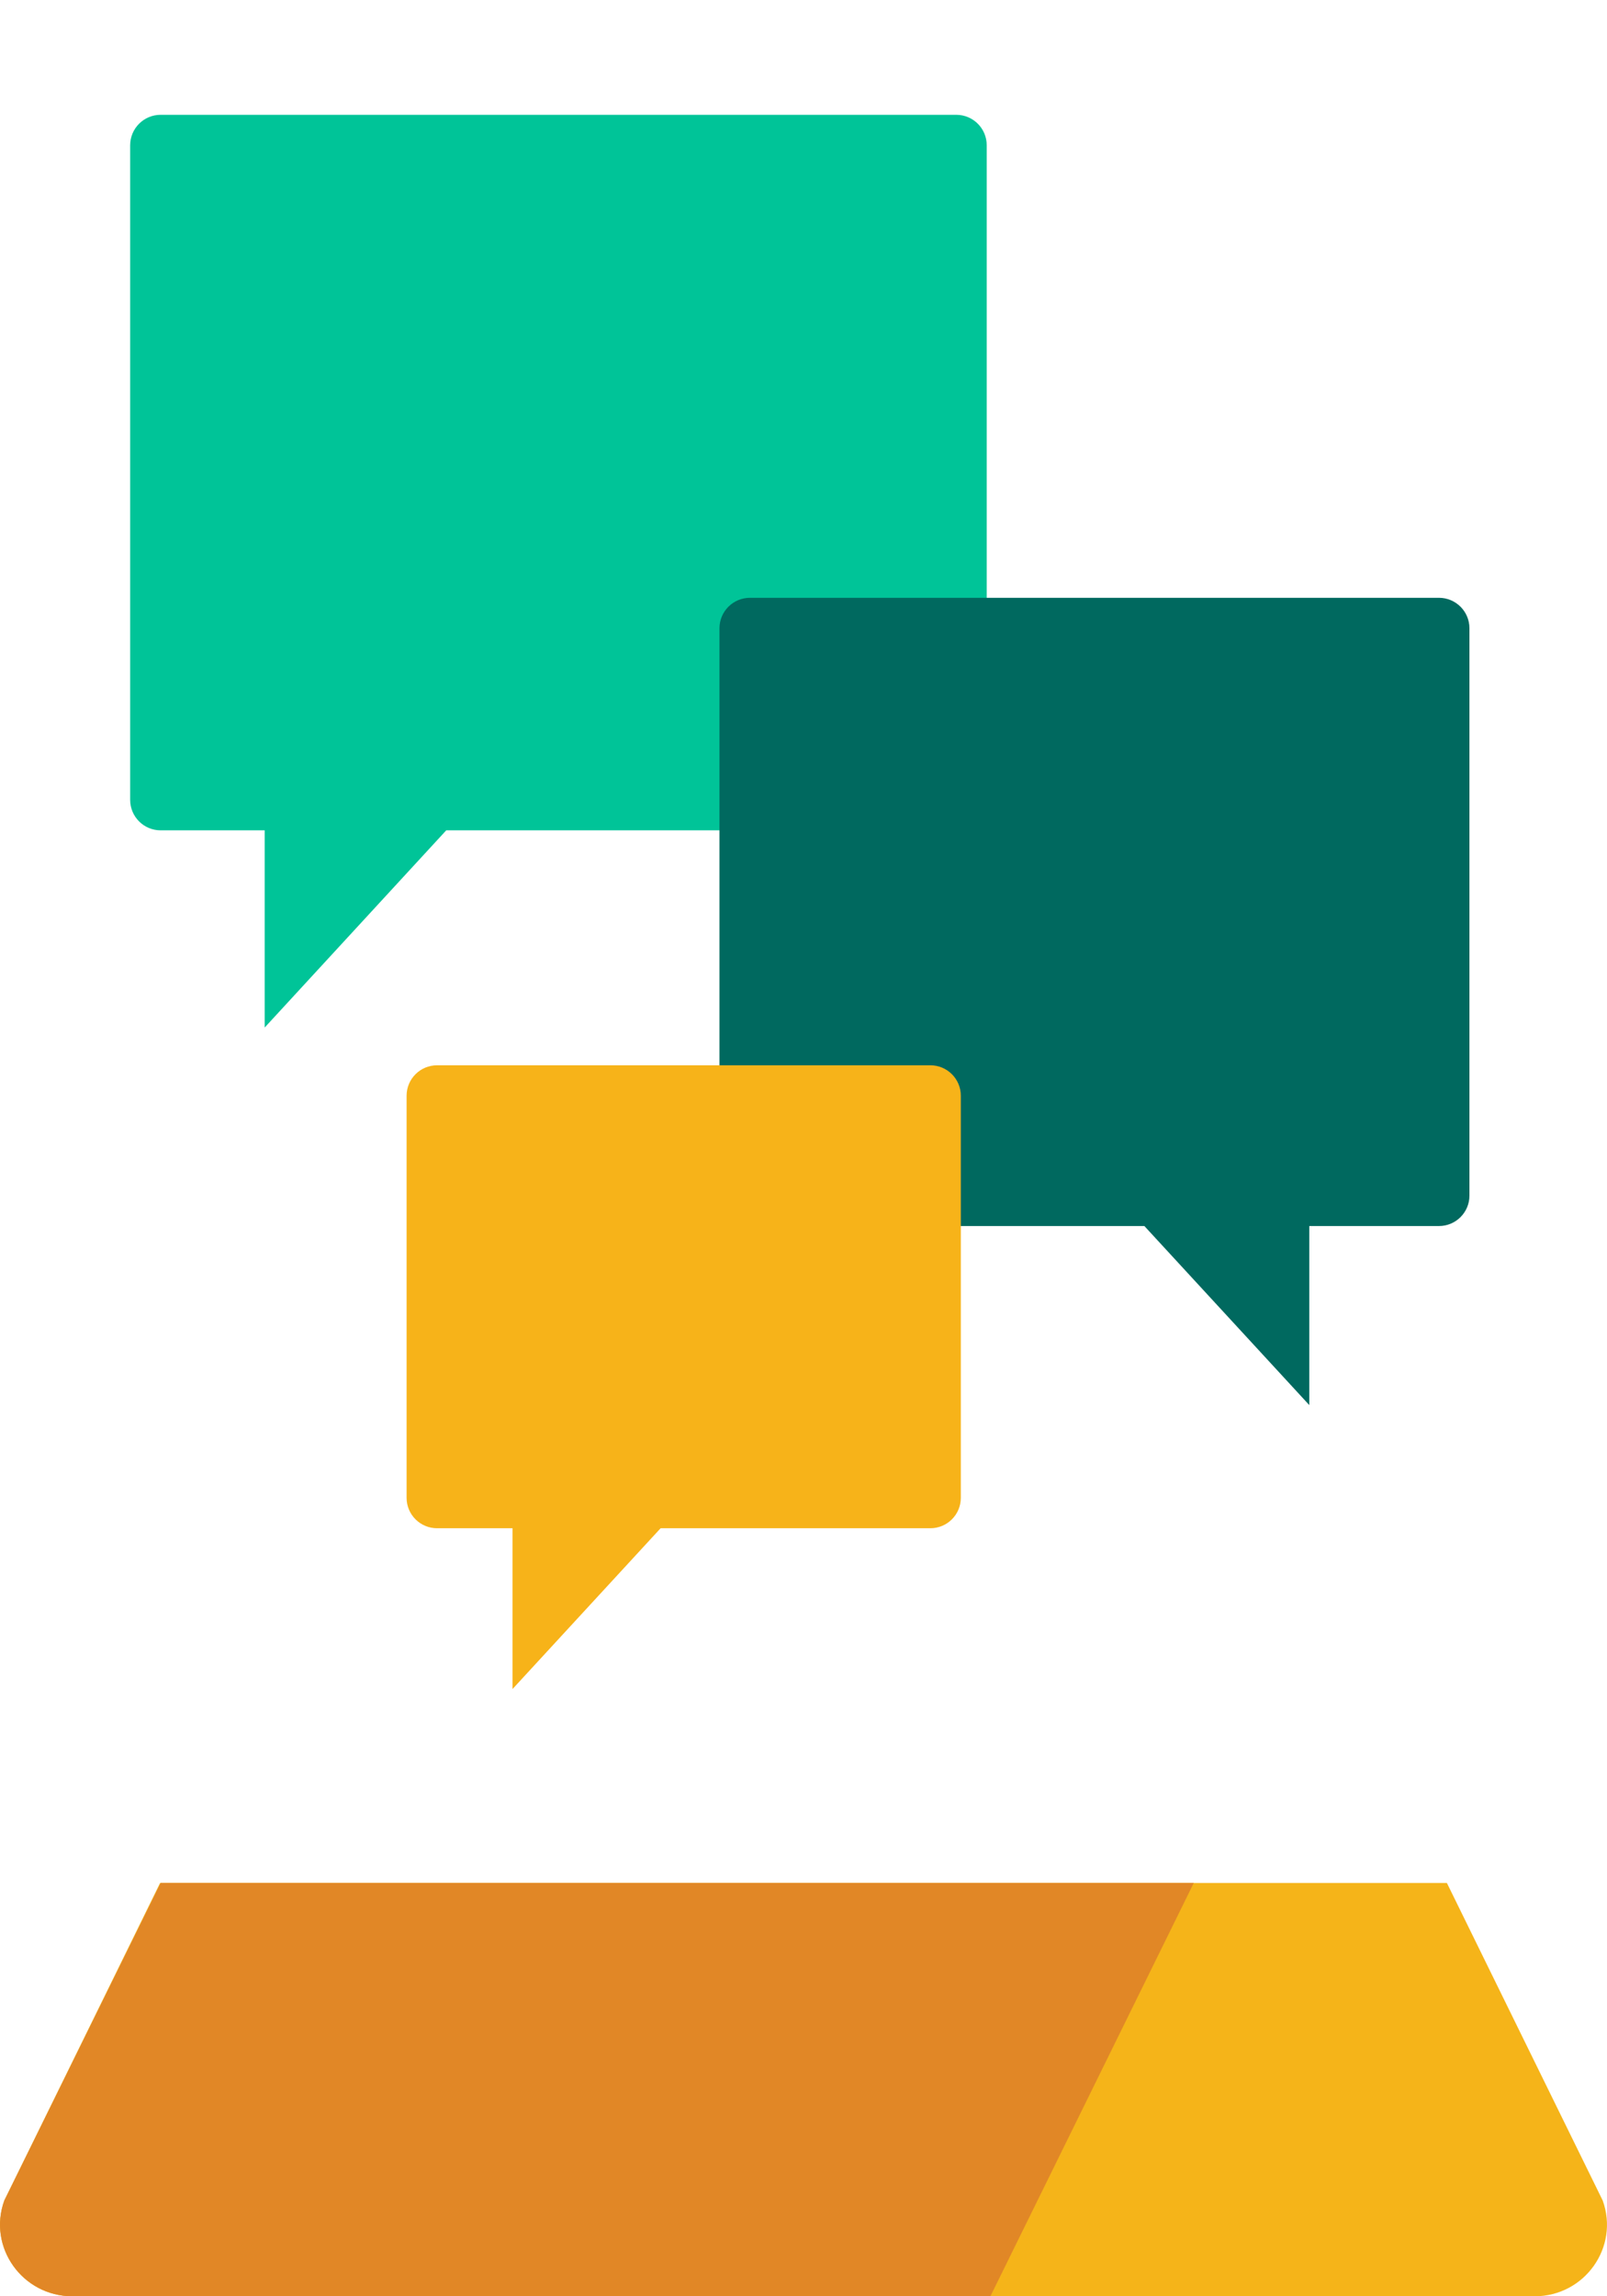
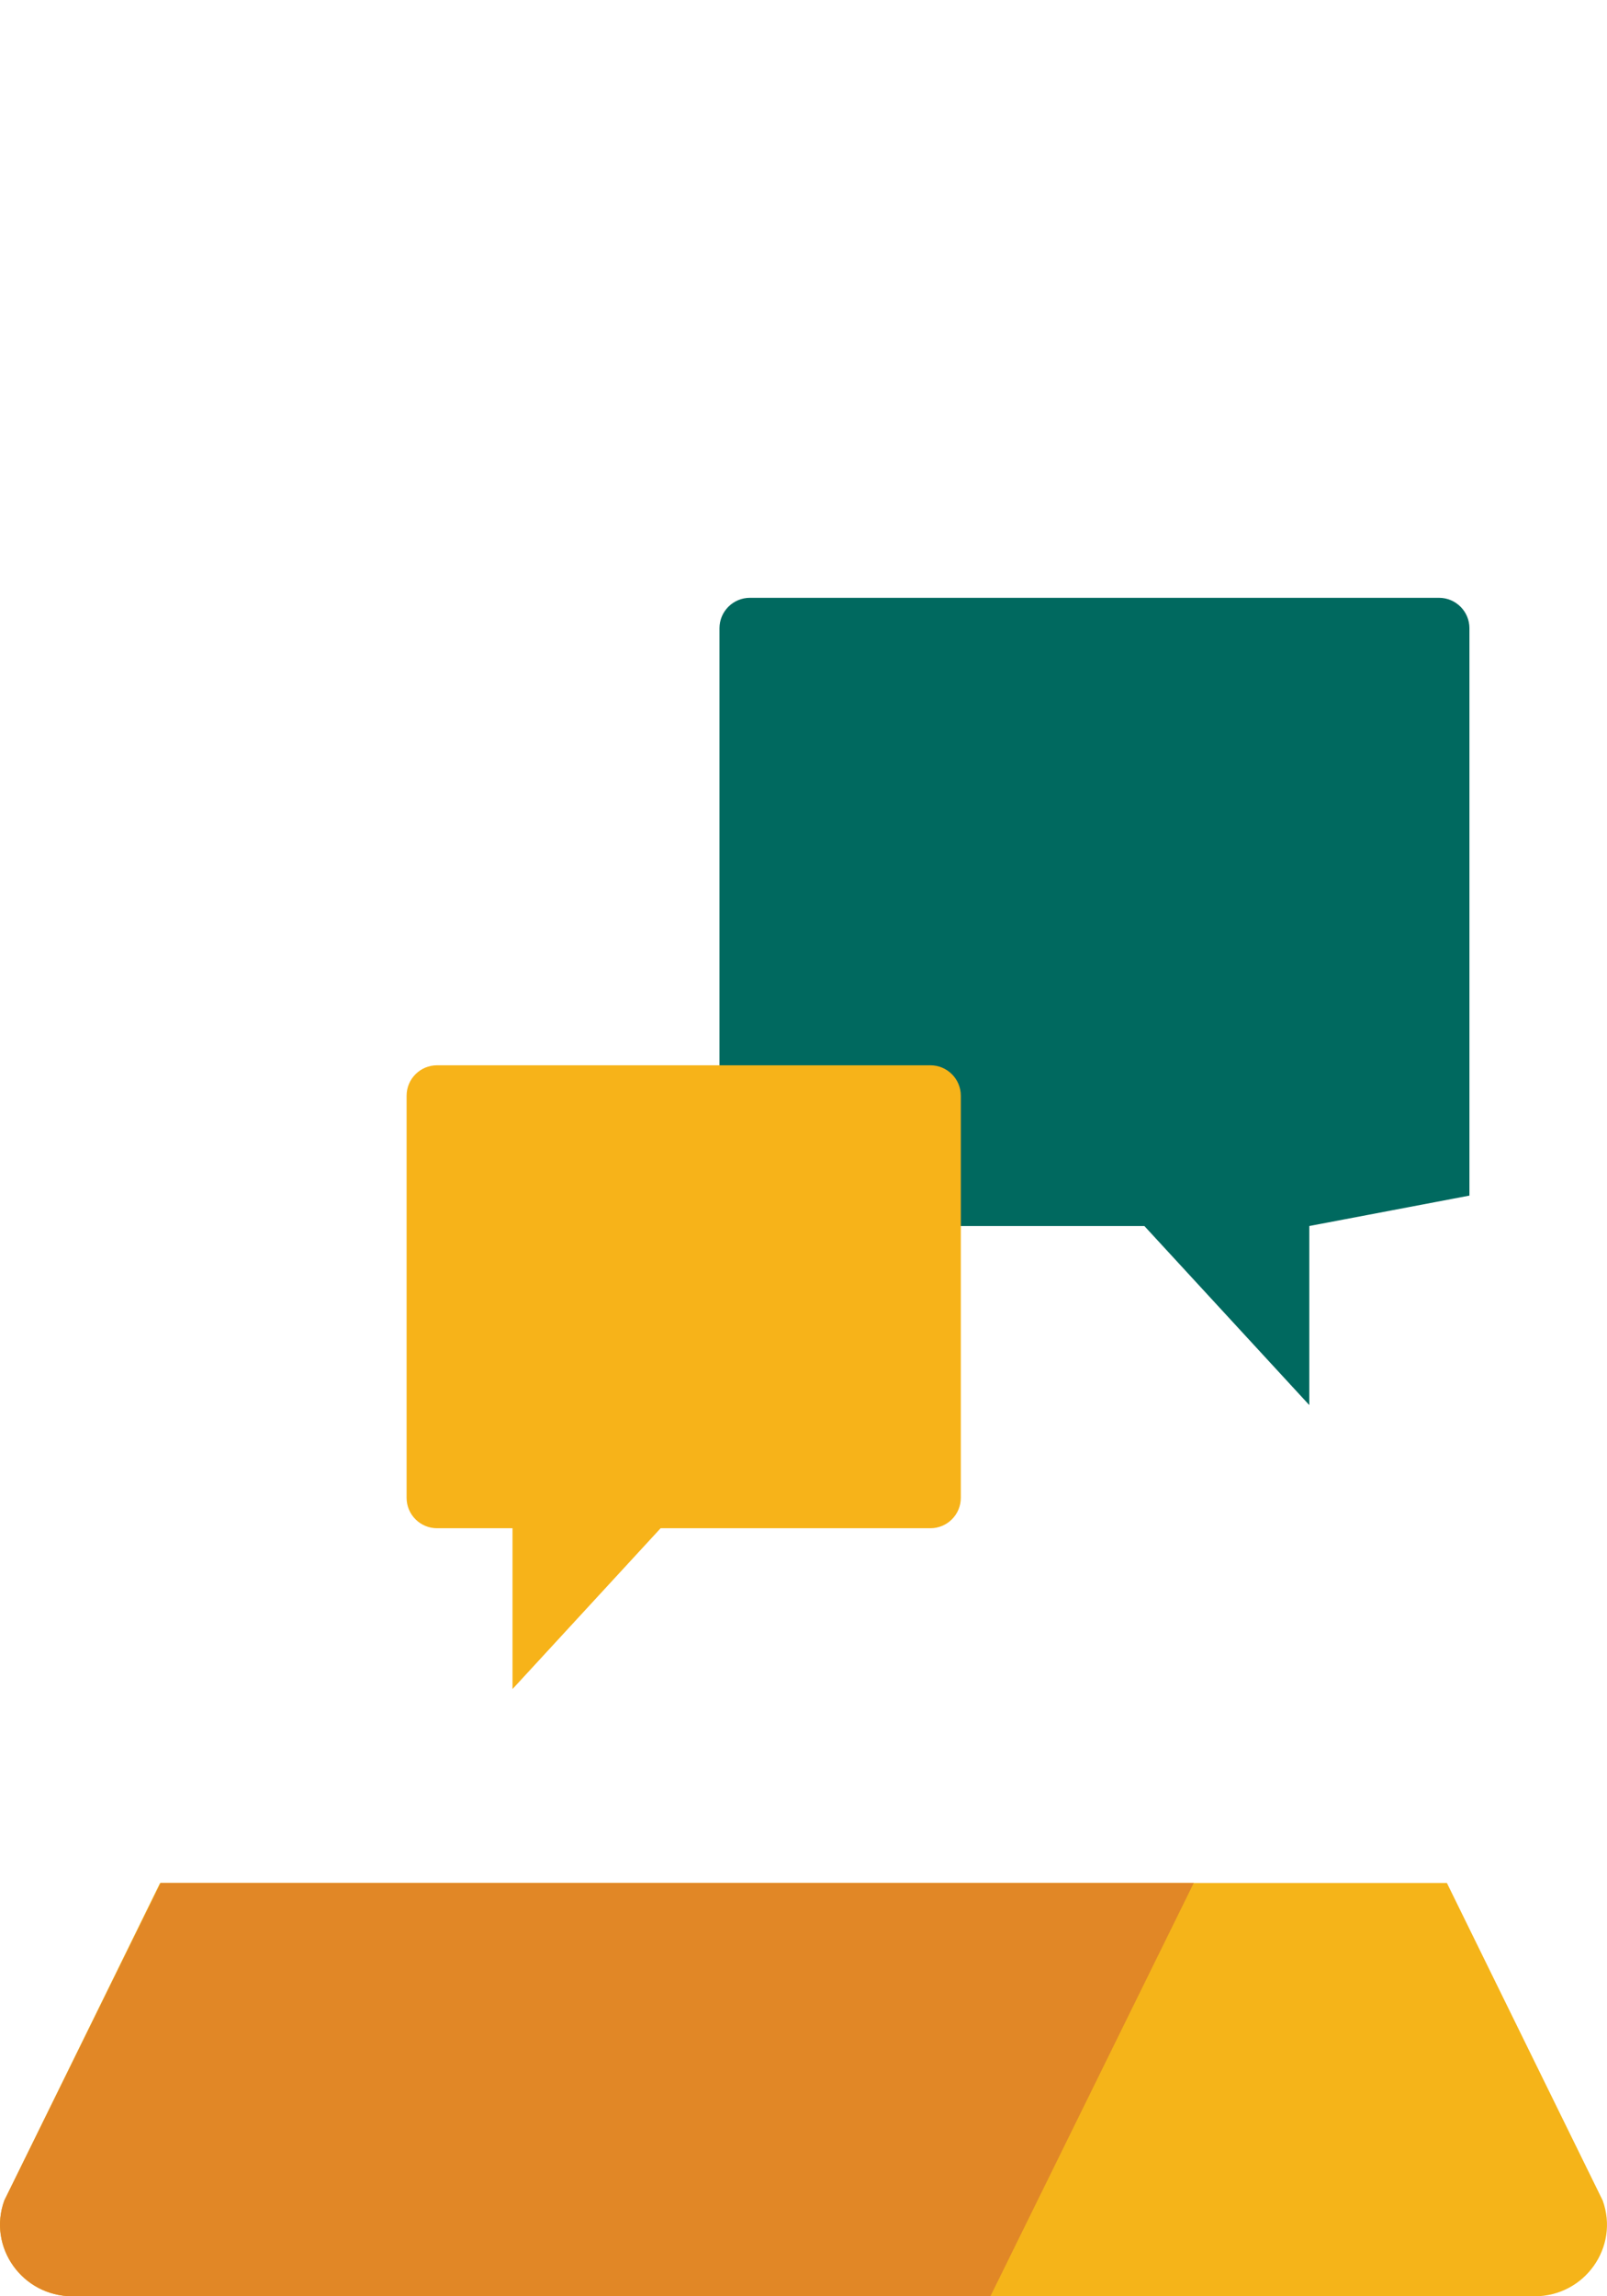
<svg xmlns="http://www.w3.org/2000/svg" width="70px" height="100px" viewBox="0 0 70 100" version="1.1">
  <title>Group 10</title>
  <desc>Created with Sketch.</desc>
  <g id="Our-Work-/-Goals-&amp;-Strategies" stroke="none" stroke-width="1" fill="none" fill-rule="evenodd">
    <g id="Group-10">
      <rect id="Rectangle-Copy-16" x="0" y="0" width="70" height="100" />
      <path d="M69.812,95.828 L63.025,82 L6.974,82 L0.187,95.828 C-0.548,97.86 0.972,100 3.15,100 L66.85,100 C69.028,100 70.548,97.86 69.812,95.828" id="Fill-1-Copy-2" fill="#F5B419" />
      <path d="M52,82 L7.002,82 L0.188,95.828 C-0.549,97.86 0.975,100 3.163,100 L43.141,100 L52,82 Z" id="Fill-4-Copy" fill="#E18726" />
-       <path d="M19.438,36.16 L11.529,44.748 L11.529,36.16 L6.996,36.16 C6.264,36.16 5.67,35.566 5.67,34.834 L5.67,6.326 C5.67,5.594 6.264,5 6.996,5 L41.656,5 C42.388,5 42.981,5.594 42.981,6.326 L42.981,34.834 C42.981,35.566 42.388,36.16 41.656,36.16 L19.438,36.16 Z" id="Path-Copy" fill="#00C498" />
-       <path d="M57.032,53.392 L57.032,61.19 L49.848,53.392 L32.666,53.392 C31.934,53.392 31.34,52.799 31.34,52.067 L31.34,27.36 C31.34,26.628 31.934,26.034 32.666,26.034 L62.683,26.034 C63.414,26.034 64.008,26.628 64.008,27.36 L64.008,52.067 C64.008,52.799 63.414,53.392 62.683,53.392 L57.032,53.392 Z" id="Path-Copy-2" fill="#00695F" />
+       <path d="M57.032,53.392 L57.032,61.19 L49.848,53.392 L32.666,53.392 C31.934,53.392 31.34,52.799 31.34,52.067 L31.34,27.36 C31.34,26.628 31.934,26.034 32.666,26.034 L62.683,26.034 C63.414,26.034 64.008,26.628 64.008,27.36 L64.008,52.067 L57.032,53.392 Z" id="Path-Copy-2" fill="#00695F" />
      <path d="M28.776,66.553 L22.325,73.556 L22.325,66.553 L19.038,66.553 C18.305,66.553 17.711,65.96 17.711,65.228 L17.711,47.718 C17.711,46.986 18.305,46.392 19.038,46.392 L40.527,46.392 C41.259,46.392 41.853,46.986 41.853,47.718 L41.853,65.228 C41.853,65.96 41.259,66.553 40.527,66.553 L28.776,66.553 Z" id="Path-Copy-3" fill="#F7B319" />
    </g>
  </g>
</svg>